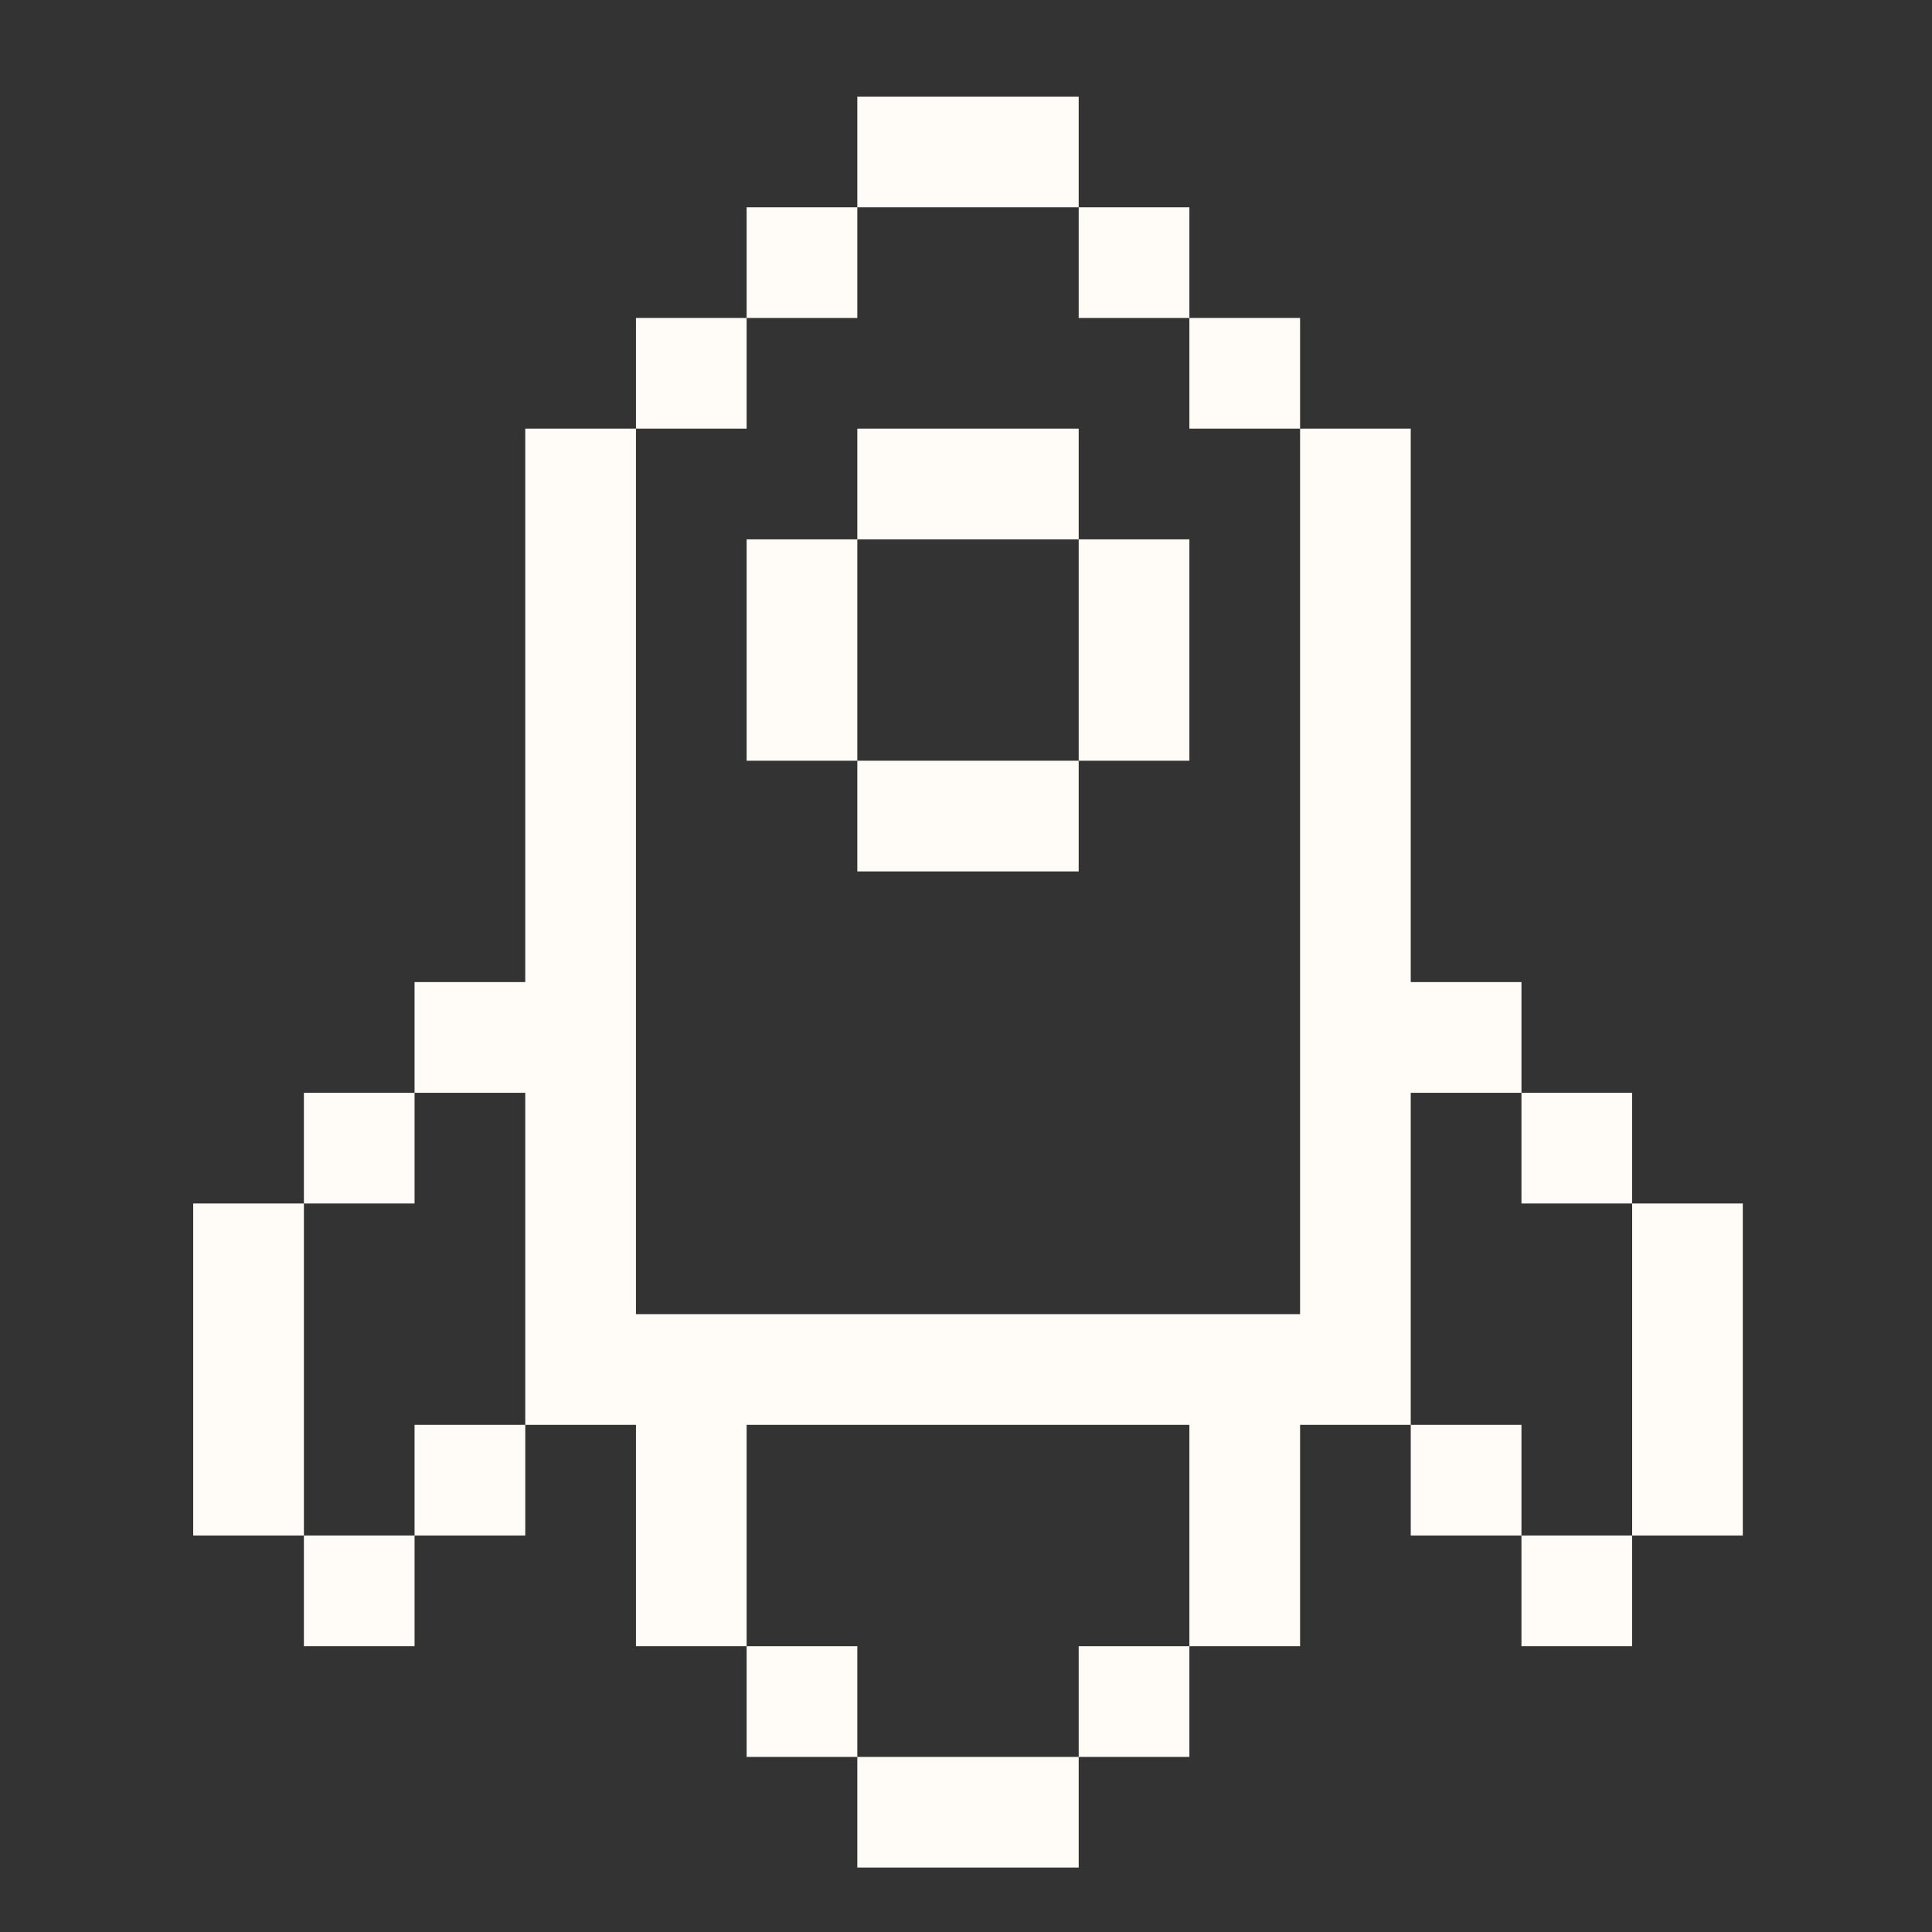
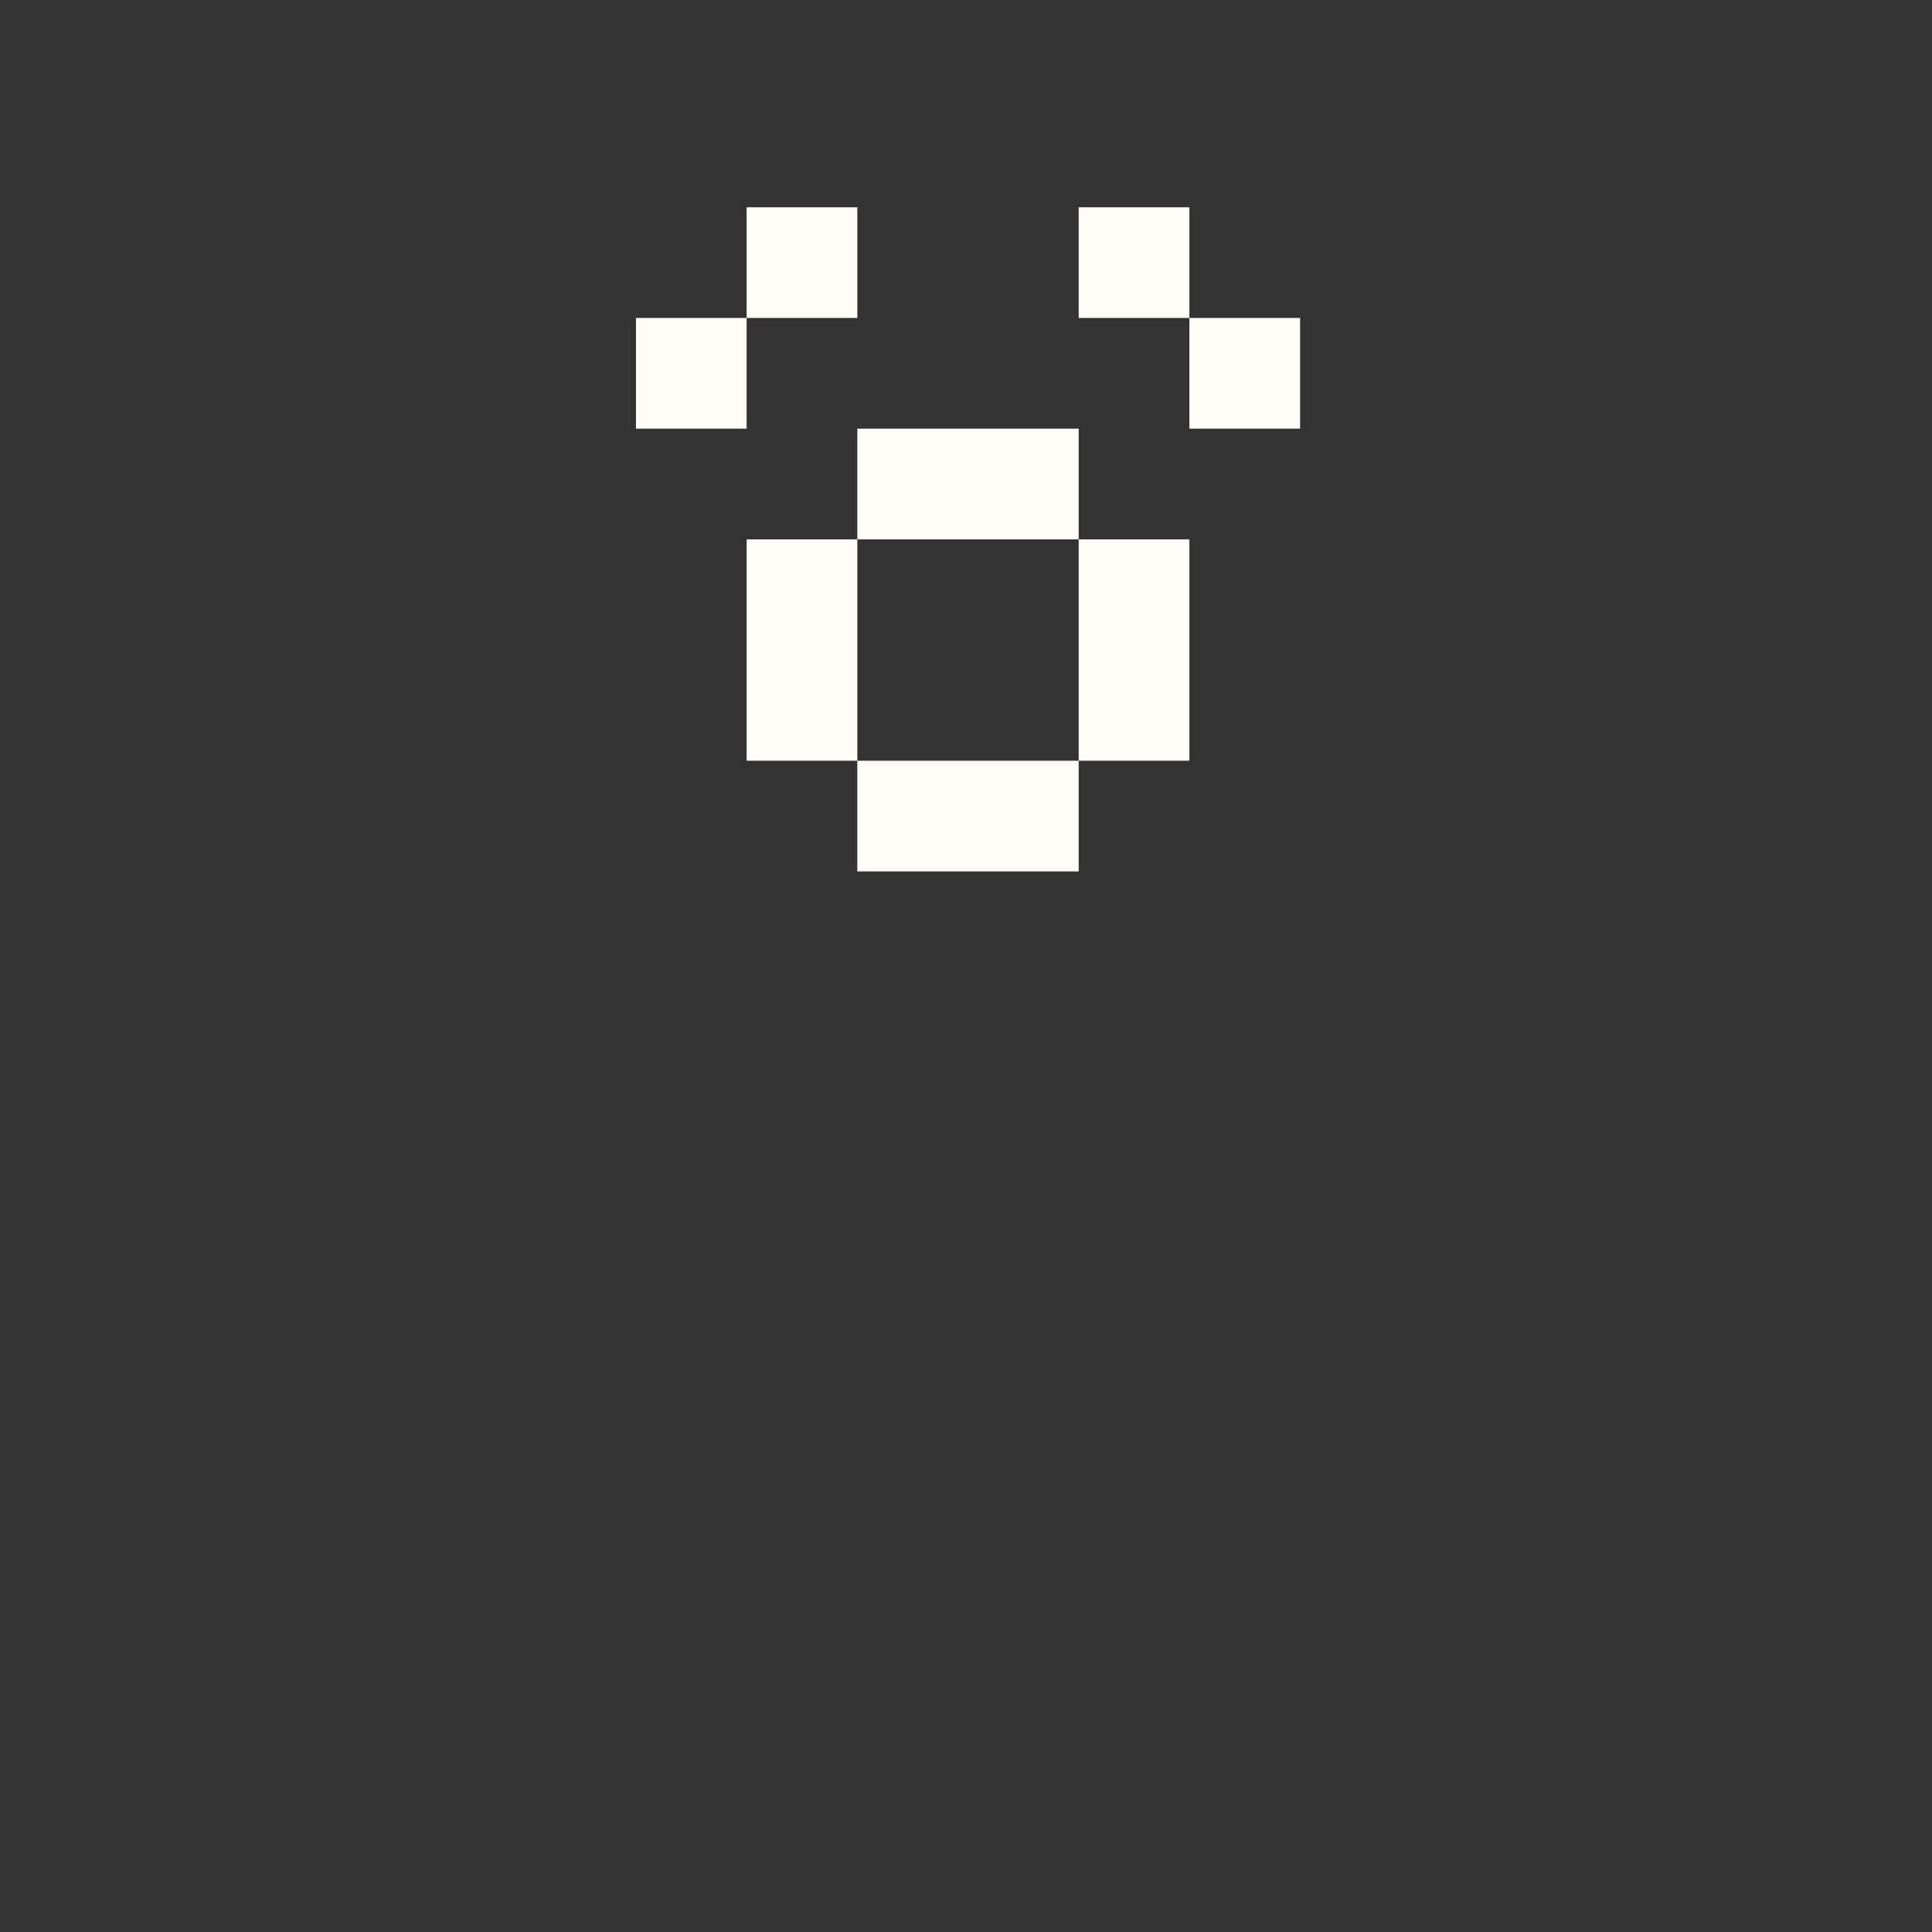
<svg xmlns="http://www.w3.org/2000/svg" width="40" height="40" viewBox="0 0 40 40" fill="none">
  <rect x="0" y="0" width="40" height="40" fill="#333333" stroke="none" />
-   <path d="M22.333 2V4.292H17.75V2H22.333Z" fill="#FFFCF7" />
  <path d="M15.458 6.583V4.292H17.75V6.583H15.458Z" fill="#FFFCF7" />
  <path d="M13.167 8.875V6.583H15.458V8.875H13.167Z" fill="#FFFCF7" />
-   <path fill-rule="evenodd" clip-rule="evenodd" d="M26.917 8.875V27.208H13.167V8.875H10.875V20.333H8.583V22.625H6.292V24.917H4V31.791H6.292V34.083H8.583V31.791H10.875V29.5H13.167V34.083H15.458V36.375H17.75V38.666H22.333V36.375H24.625V34.083H26.917V29.5H29.208V31.791H31.5V34.083H33.792V31.791H36.083V24.917H33.792V22.625H31.5V20.333H29.208V8.875H26.917ZM31.5 22.625V24.917H33.792V31.791H31.5V29.5H29.208V22.625H31.5ZM24.625 34.083H22.333V36.375H17.75V34.083H15.458V29.5H24.625V34.083ZM10.875 29.5H8.583V31.791H6.292V24.917H8.583V22.625H10.875V29.5Z" fill="#FFFCF7" />
  <path d="M24.625 6.583H26.917V8.875H24.625V6.583Z" fill="#FFFCF7" />
  <path d="M24.625 6.583V4.292H22.333V6.583H24.625Z" fill="#FFFCF7" />
  <path d="M17.75 11.167V15.75H15.458V11.167H17.75Z" fill="#FFFCF7" />
  <path d="M22.333 11.167H17.75V8.875H22.333V11.167Z" fill="#FFFCF7" />
  <path d="M22.333 15.75V11.167H24.625V15.75H22.333Z" fill="#FFFCF7" />
  <path d="M22.333 15.75H17.75V18.042H22.333V15.75Z" fill="#FFFCF7" />
</svg>